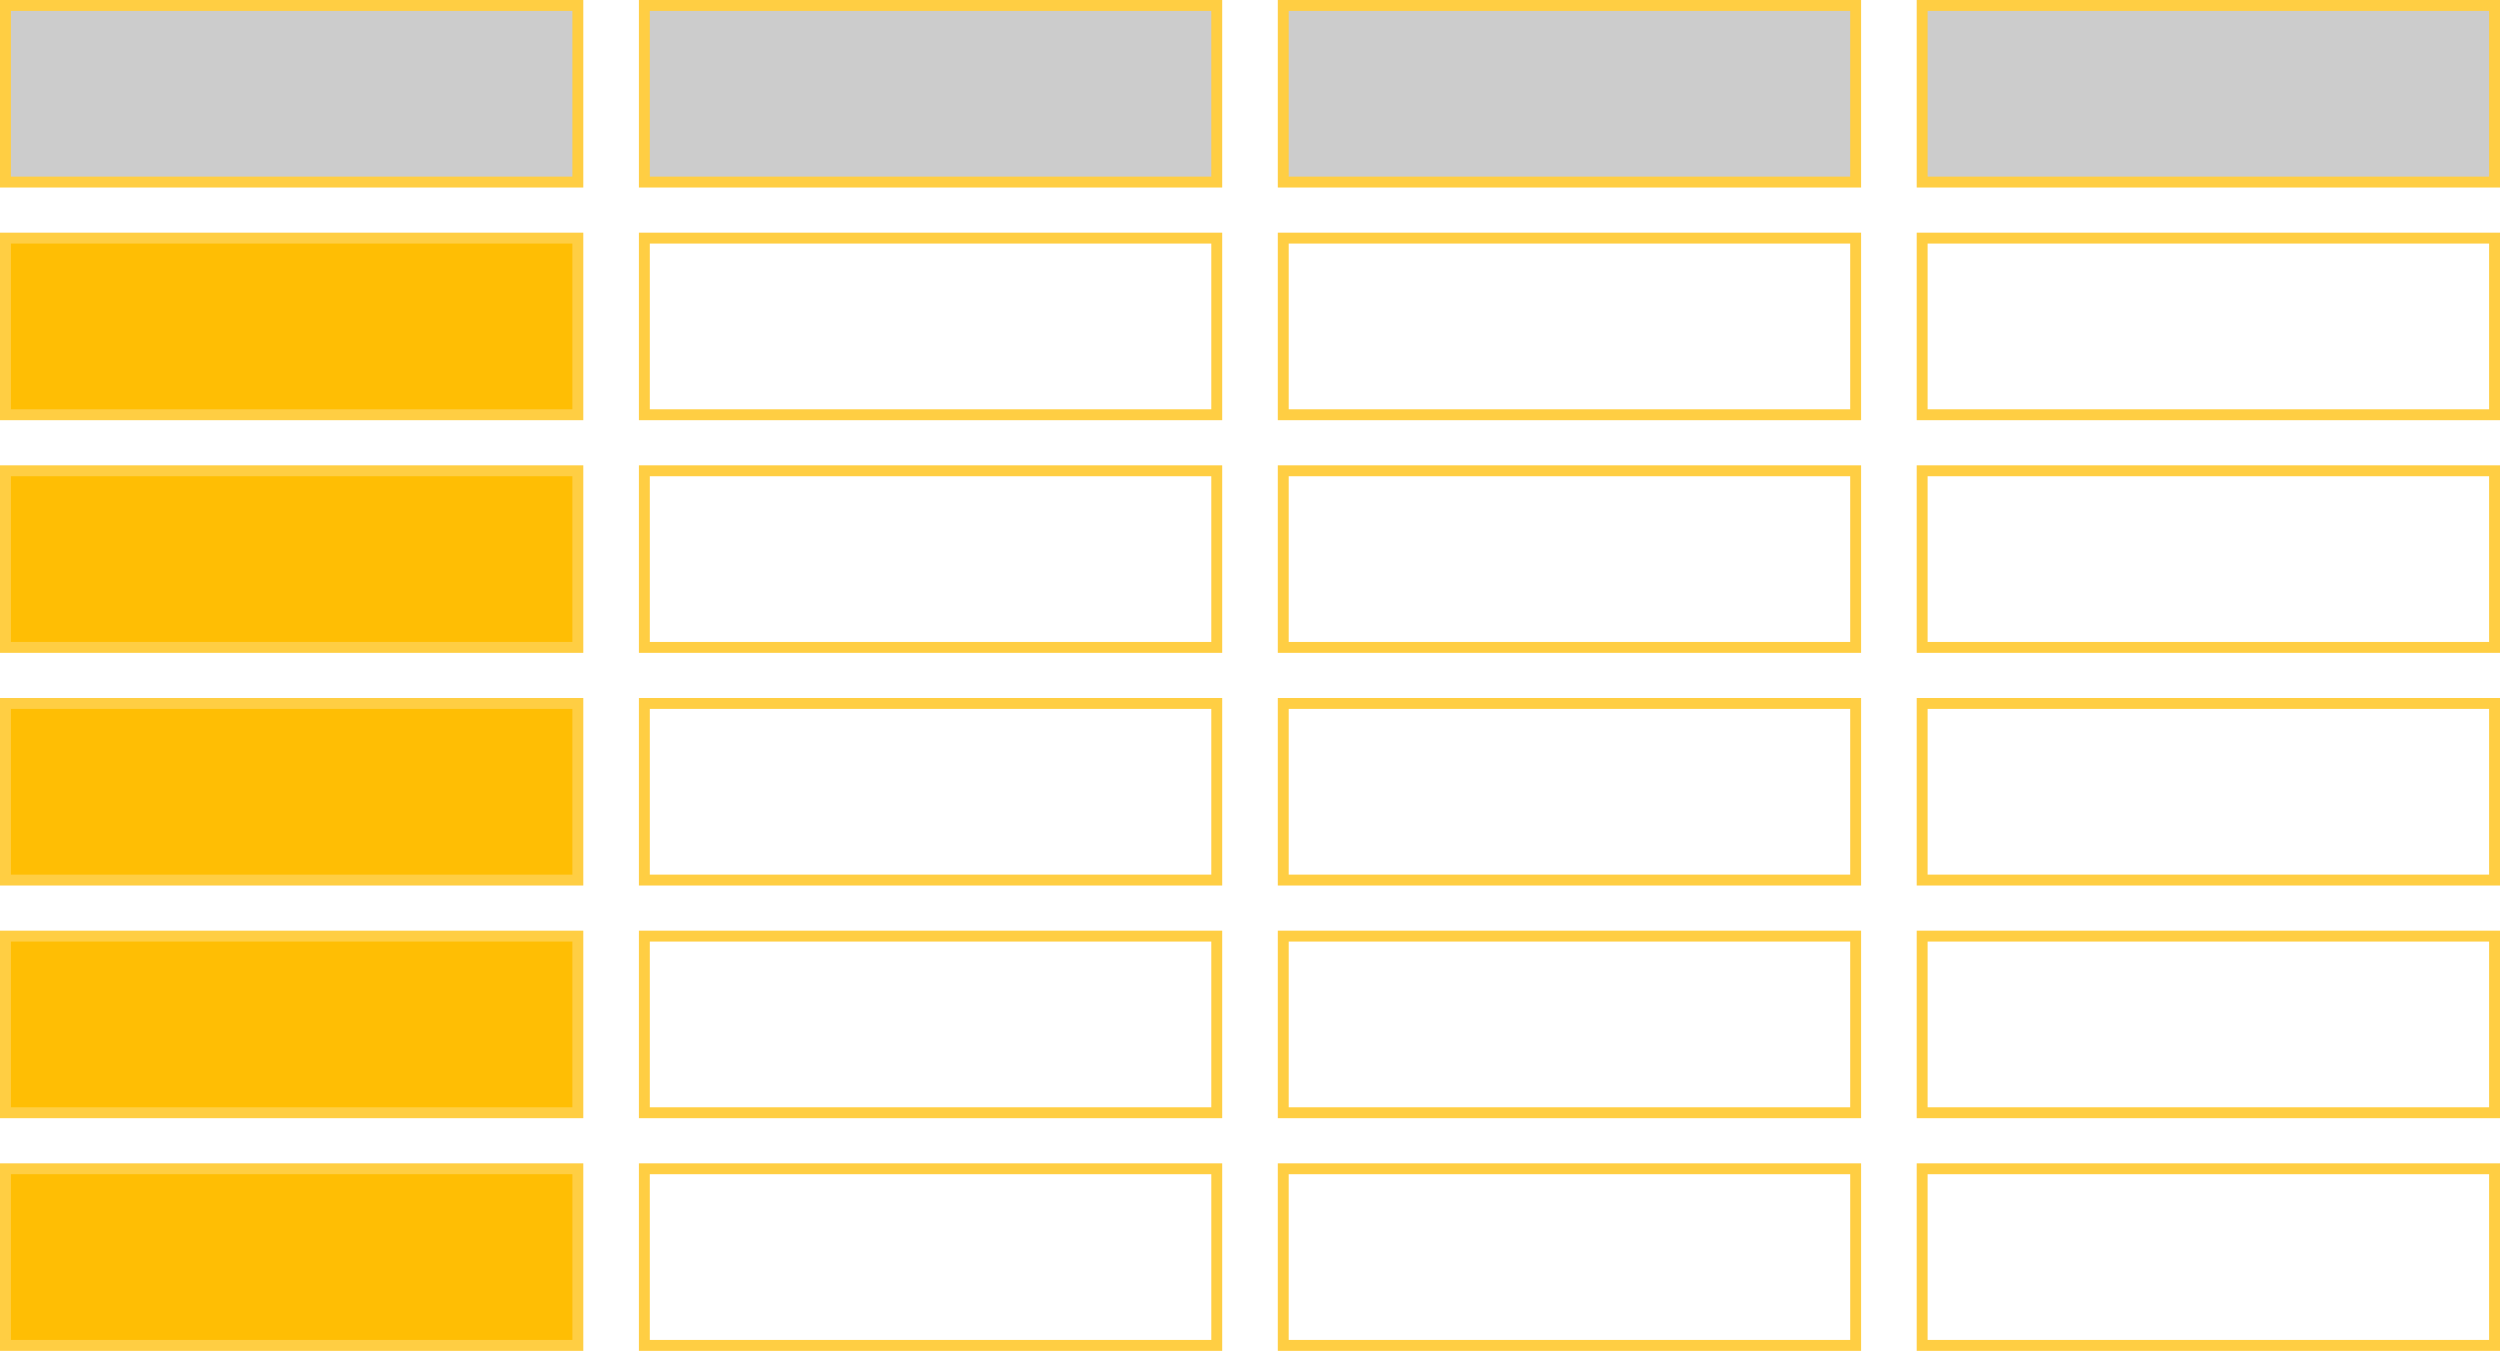
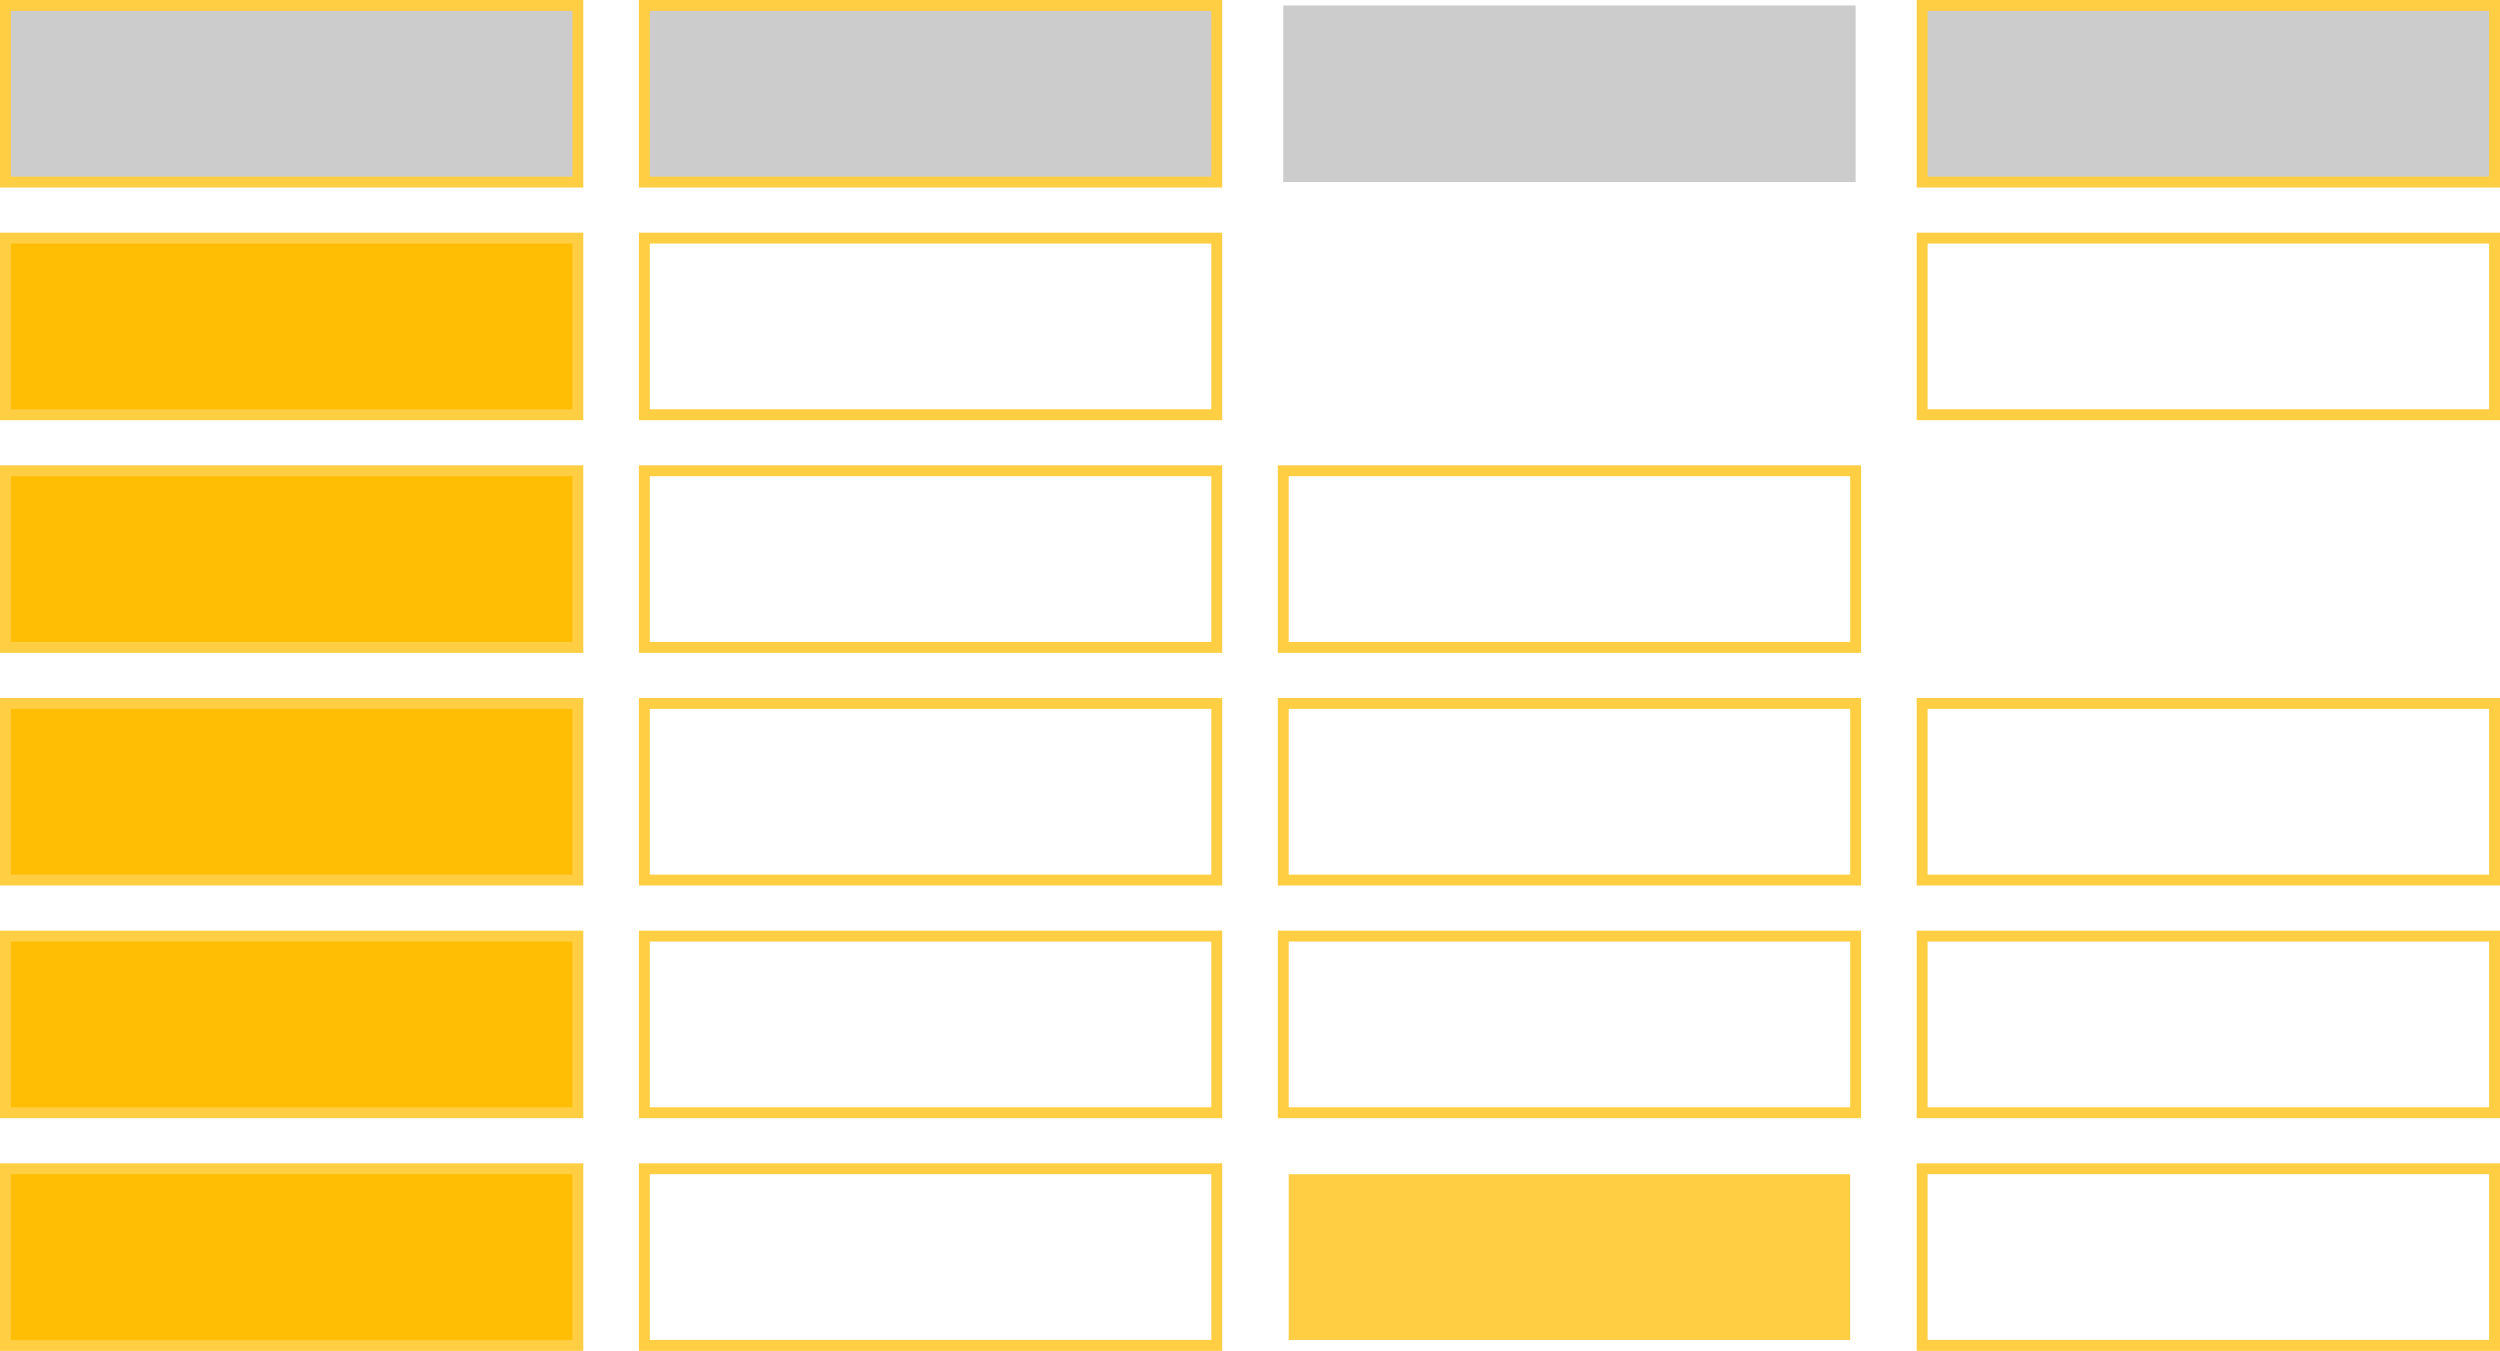
<svg xmlns="http://www.w3.org/2000/svg" data-name="Layer 1" fill="#ffce43" height="1239" preserveAspectRatio="xMidYMid meet" version="1" viewBox="103.5 630.5 2293.0 1239.0" width="2293" zoomAndPan="magnify">
  <g id="change1_1">
    <path d="M108.5 1702.5H633.5V1864.5H108.5z" fill="#ffbe04" />
  </g>
  <g id="change2_1">
    <path d="M628.5,1707.5v152h-515v-152h515m10-10h-535v172h535v-172Z" />
  </g>
  <g id="change2_2">
    <path d="M1214.5,1707.5v152h-515v-152h515m10-10h-535v172h535v-172Z" />
  </g>
  <g id="change2_3">
-     <path d="M1800.5,1707.5v152h-515v-152h515m10-10h-535v172h535v-172Z" />
+     <path d="M1800.5,1707.5v152h-515v-152h515m10-10h-535v172v-172Z" />
  </g>
  <g id="change2_4">
    <path d="M2386.5,1707.5v152h-515v-152h515m10-10h-535v172h535v-172Z" />
  </g>
  <g id="change1_2">
    <path d="M108.5 1489.1H633.5V1651.1H108.5z" fill="#ffbe04" />
  </g>
  <g id="change2_5">
    <path d="M628.5,1494.1v152h-515v-152h515m10-10h-535v172h535v-172Z" />
  </g>
  <g id="change2_6">
    <path d="M1214.5,1494.1v152h-515v-152h515m10-10h-535v172h535v-172Z" />
  </g>
  <g id="change2_7">
    <path d="M1800.5,1494.1v152h-515v-152h515m10-10h-535v172h535v-172Z" />
  </g>
  <g id="change2_8">
    <path d="M2386.5,1494.1v152h-515v-152h515m10-10h-535v172h535v-172Z" />
  </g>
  <g id="change1_3">
    <path d="M108.5 1275.7H633.5V1437.7H108.5z" fill="#ffbe04" />
  </g>
  <g id="change2_9">
    <path d="M628.5,1280.7v152h-515v-152h515m10-10h-535v172h535v-172Z" />
  </g>
  <g id="change2_10">
    <path d="M1214.5,1280.7v152h-515v-152h515m10-10h-535v172h535v-172Z" />
  </g>
  <g id="change2_11">
    <path d="M1800.5,1280.7v152h-515v-152h515m10-10h-535v172h535v-172Z" />
  </g>
  <g id="change2_12">
    <path d="M2386.5,1280.7v152h-515v-152h515m10-10h-535v172h535v-172Z" />
  </g>
  <g id="change1_4">
    <path d="M108.5 1062.3H633.5V1224.3H108.5z" fill="#ffbe04" />
  </g>
  <g id="change2_13">
    <path d="M628.5,1067.3v152h-515v-152h515m10-10h-535v172h535v-172Z" />
  </g>
  <g id="change2_14">
    <path d="M1214.5,1067.3v152h-515v-152h515m10-10h-535v172h535v-172Z" />
  </g>
  <g id="change2_15">
    <path d="M1800.5,1067.3v152h-515v-152h515m10-10h-535v172h535v-172Z" />
  </g>
  <g id="change2_16">
-     <path d="M2386.5,1067.3v152h-515v-152h515m10-10h-535v172h535v-172Z" />
-   </g>
+     </g>
  <g id="change1_5">
    <path d="M108.5 848.9H633.5V1010.9H108.5z" fill="#ffbe04" />
  </g>
  <g id="change2_17">
    <path d="M628.5,853.9v152h-515v-152h515m10-10h-535v172h535v-172Z" />
  </g>
  <g id="change2_18">
    <path d="M1214.5,853.9v152h-515v-152h515m10-10h-535v172h535v-172Z" />
  </g>
  <g id="change2_19">
-     <path d="M1800.5,853.9v152h-515v-152h515m10-10h-535v172h535v-172Z" />
-   </g>
+     </g>
  <g id="change2_20">
    <path d="M2386.5,853.9v152h-515v-152h515m10-10h-535v172h535v-172Z" />
  </g>
  <g id="change3_1">
    <path d="M108.5 635.5H633.5V797.5H108.5z" fill="#cccccc" />
  </g>
  <g id="change2_21">
    <path d="M628.5,640.5v152h-515v-152h515m10-10h-535v172h535v-172Z" />
  </g>
  <g id="change3_2">
    <path d="M694.5 635.5H1219.5V797.5H694.5z" fill="#cccccc" />
  </g>
  <g id="change2_22">
    <path d="M1214.5,640.5v152h-515v-152h515m10-10h-535v172h535v-172Z" />
  </g>
  <g id="change3_3">
    <path d="M1280.5 635.5H1805.5V797.5H1280.5z" fill="#cccccc" />
  </g>
  <g id="change2_23">
-     <path d="M1800.5,640.5v152h-515v-152h515m10-10h-535v172h535v-172Z" />
-   </g>
+     </g>
  <g id="change3_4">
    <path d="M1866.5 635.5H2391.5V797.5H1866.5z" fill="#cccccc" />
  </g>
  <g id="change2_24">
    <path d="M2386.5,640.5v152h-515v-152h515m10-10h-535v172h535v-172Z" />
  </g>
</svg>